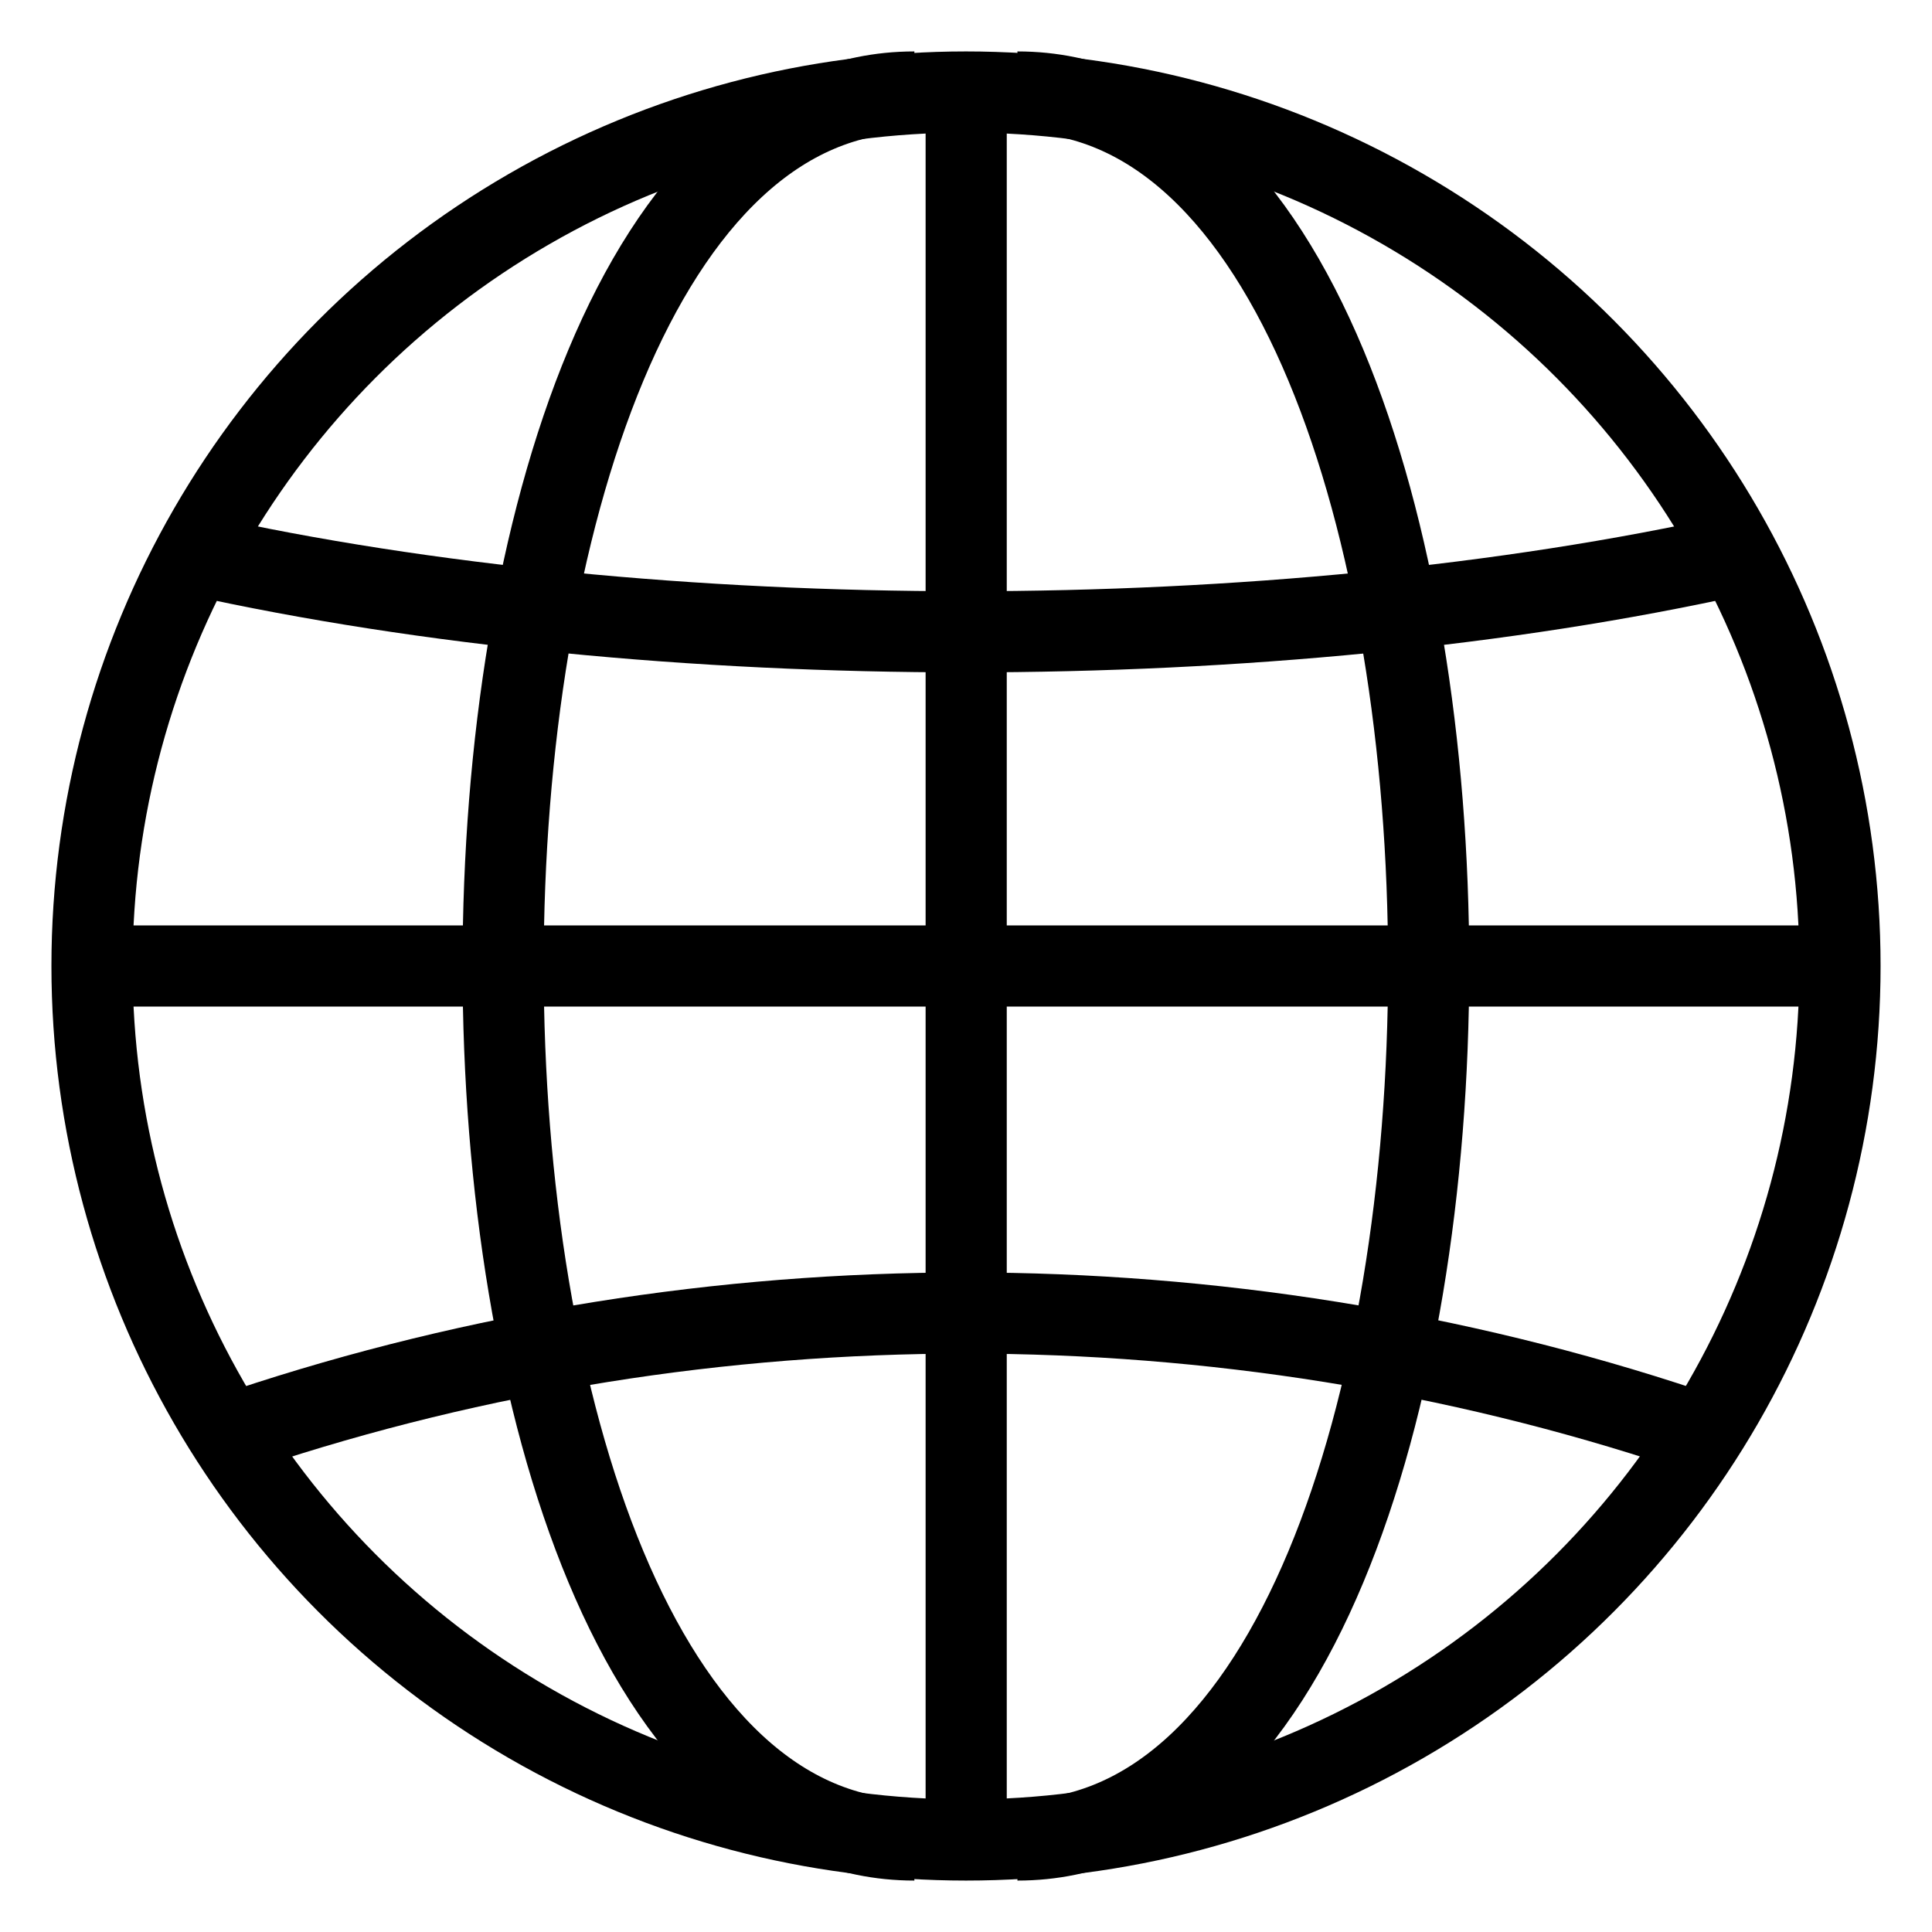
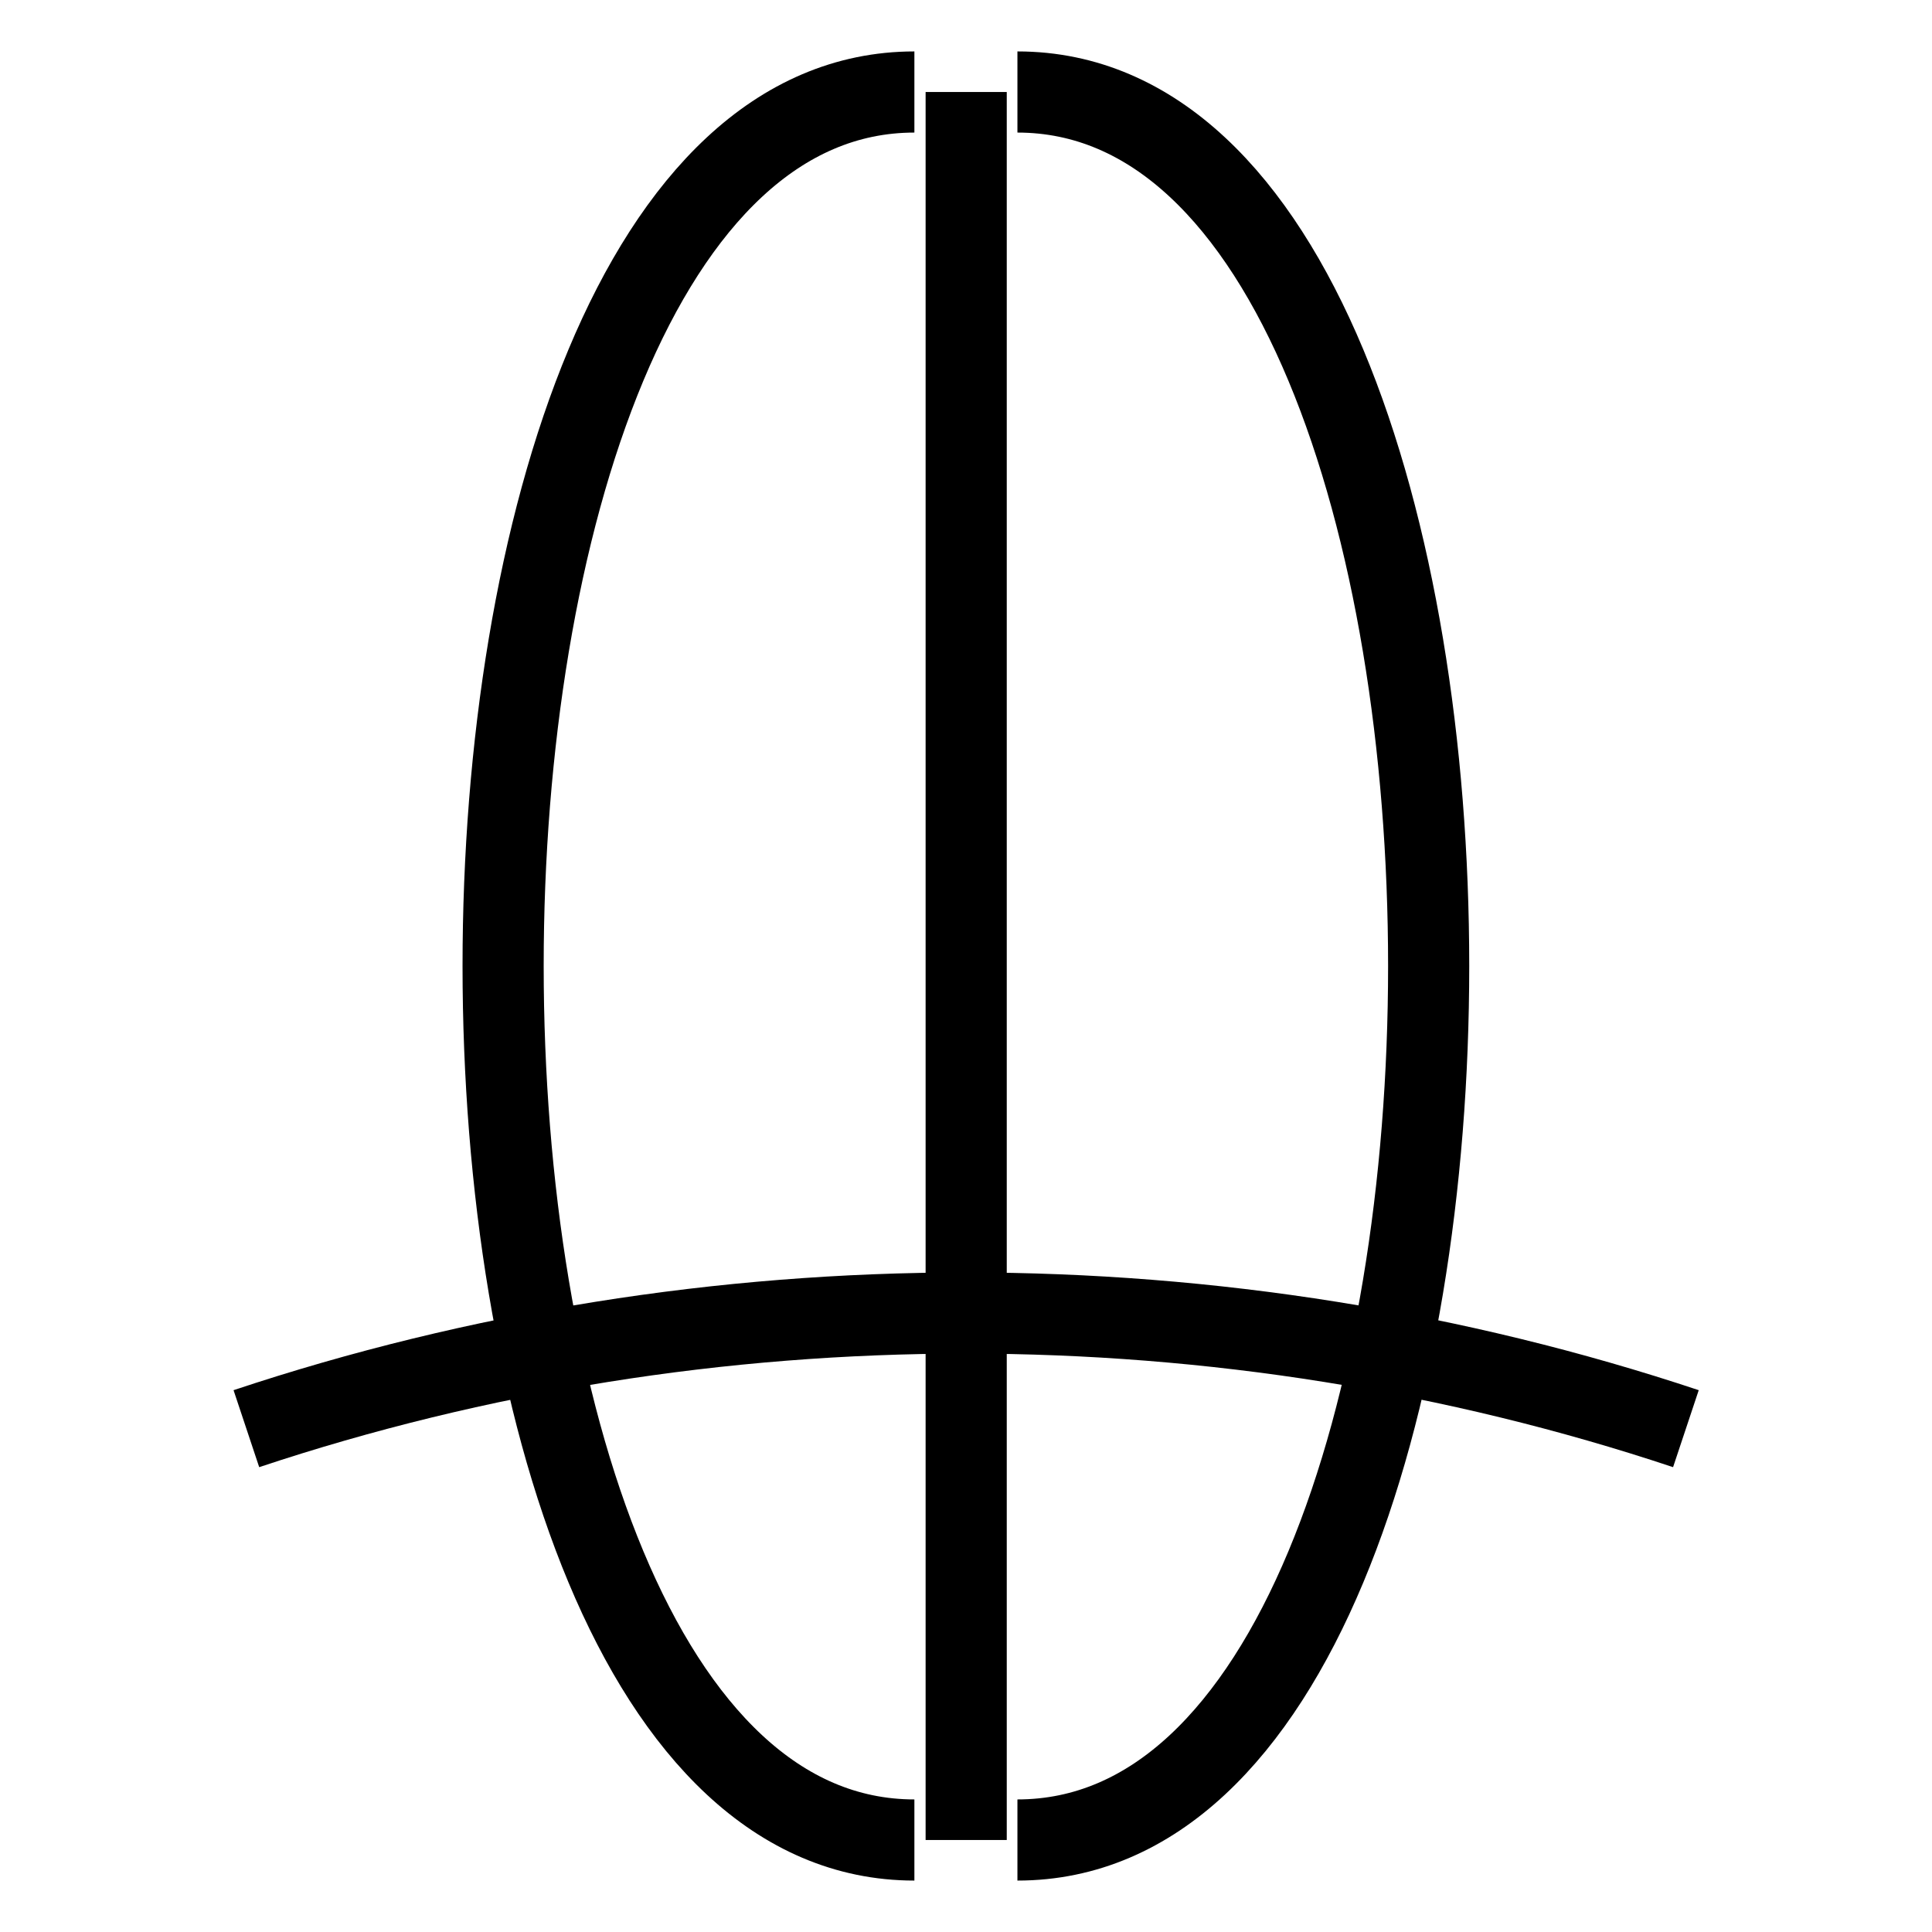
<svg xmlns="http://www.w3.org/2000/svg" width="21" height="21" viewBox="0 0 21 21" fill="none">
-   <circle cx="10.5" cy="10.5" r="9.5" stroke="black" stroke-width="0.882" />
  <path d="M11.059 1C17.019 1 17.019 20 11.059 20" stroke="black" stroke-width="0.882" />
  <path d="M9.939 1C3.978 1 3.979 20 9.939 20" stroke="black" stroke-width="0.882" />
  <path d="M10.502 1V20" stroke="black" stroke-width="0.882" />
-   <path d="M1 10.5H20" stroke="black" stroke-width="0.882" />
  <path d="M2.678 15.529C7.707 13.853 13.295 13.853 18.325 15.529" stroke="black" stroke-width="0.882" />
-   <path d="M2.117 6.029C7.147 7.147 13.852 7.147 18.882 6.029" stroke="black" stroke-width="0.882" />
</svg>